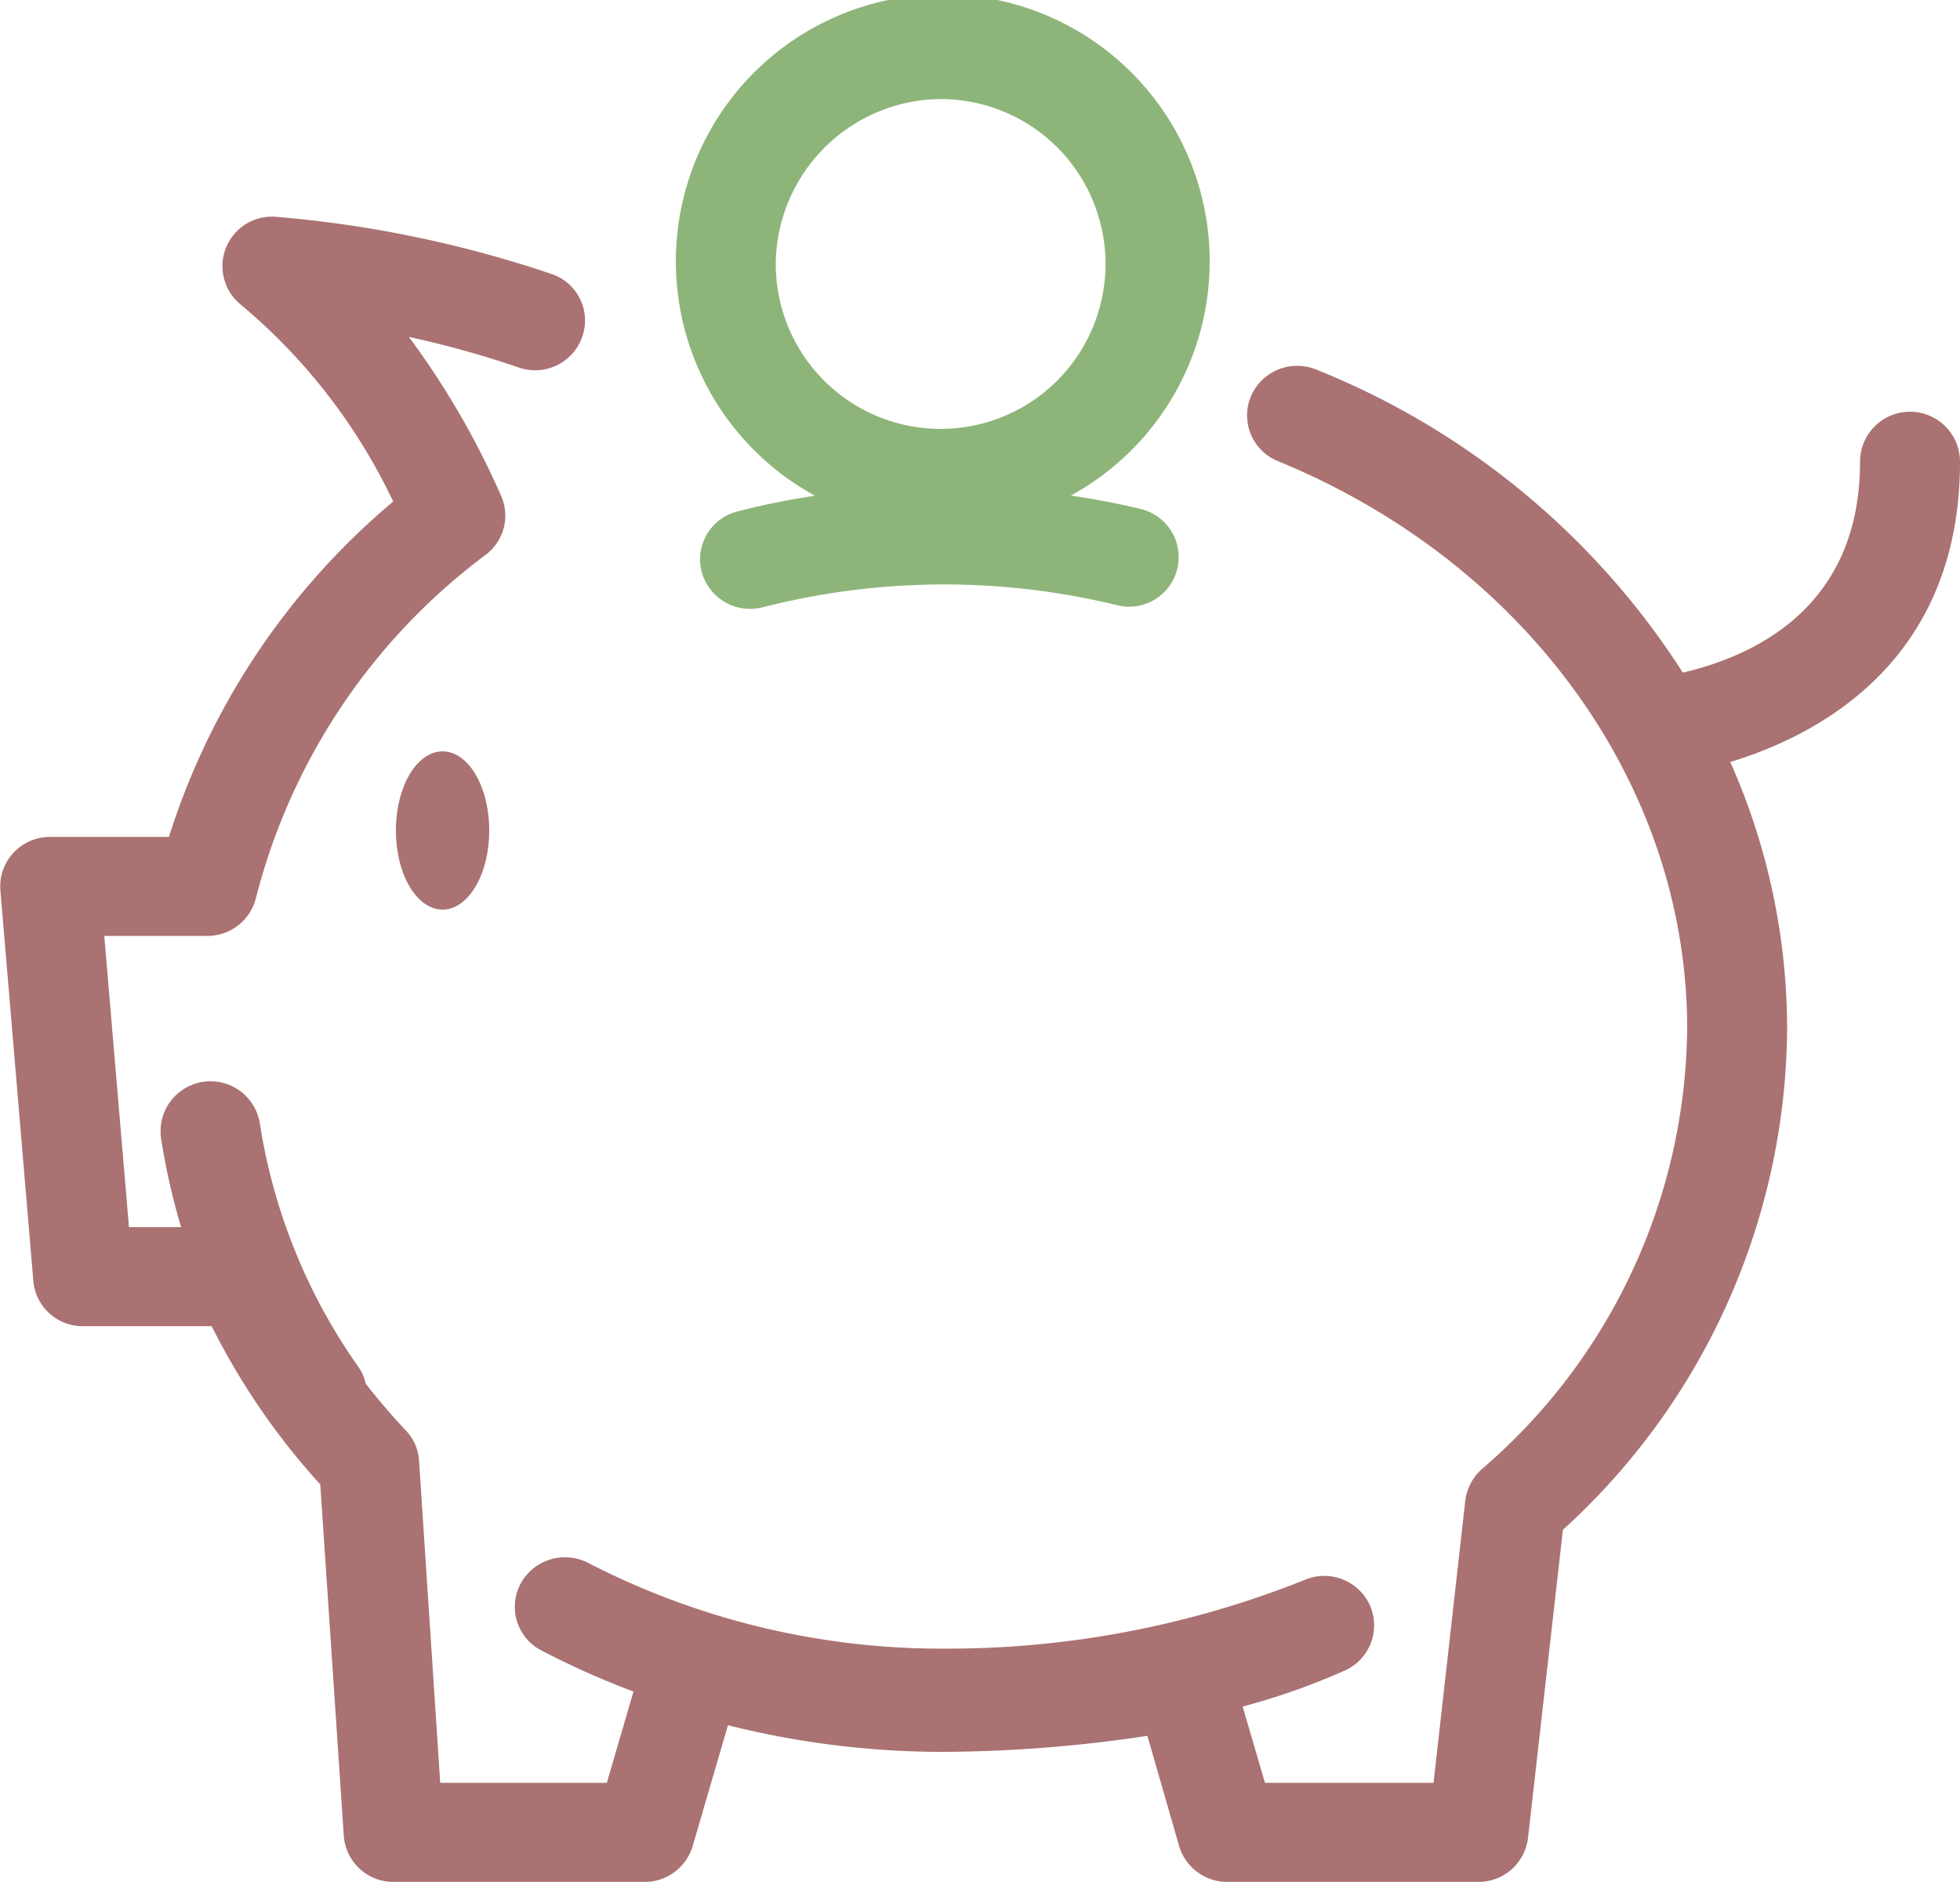
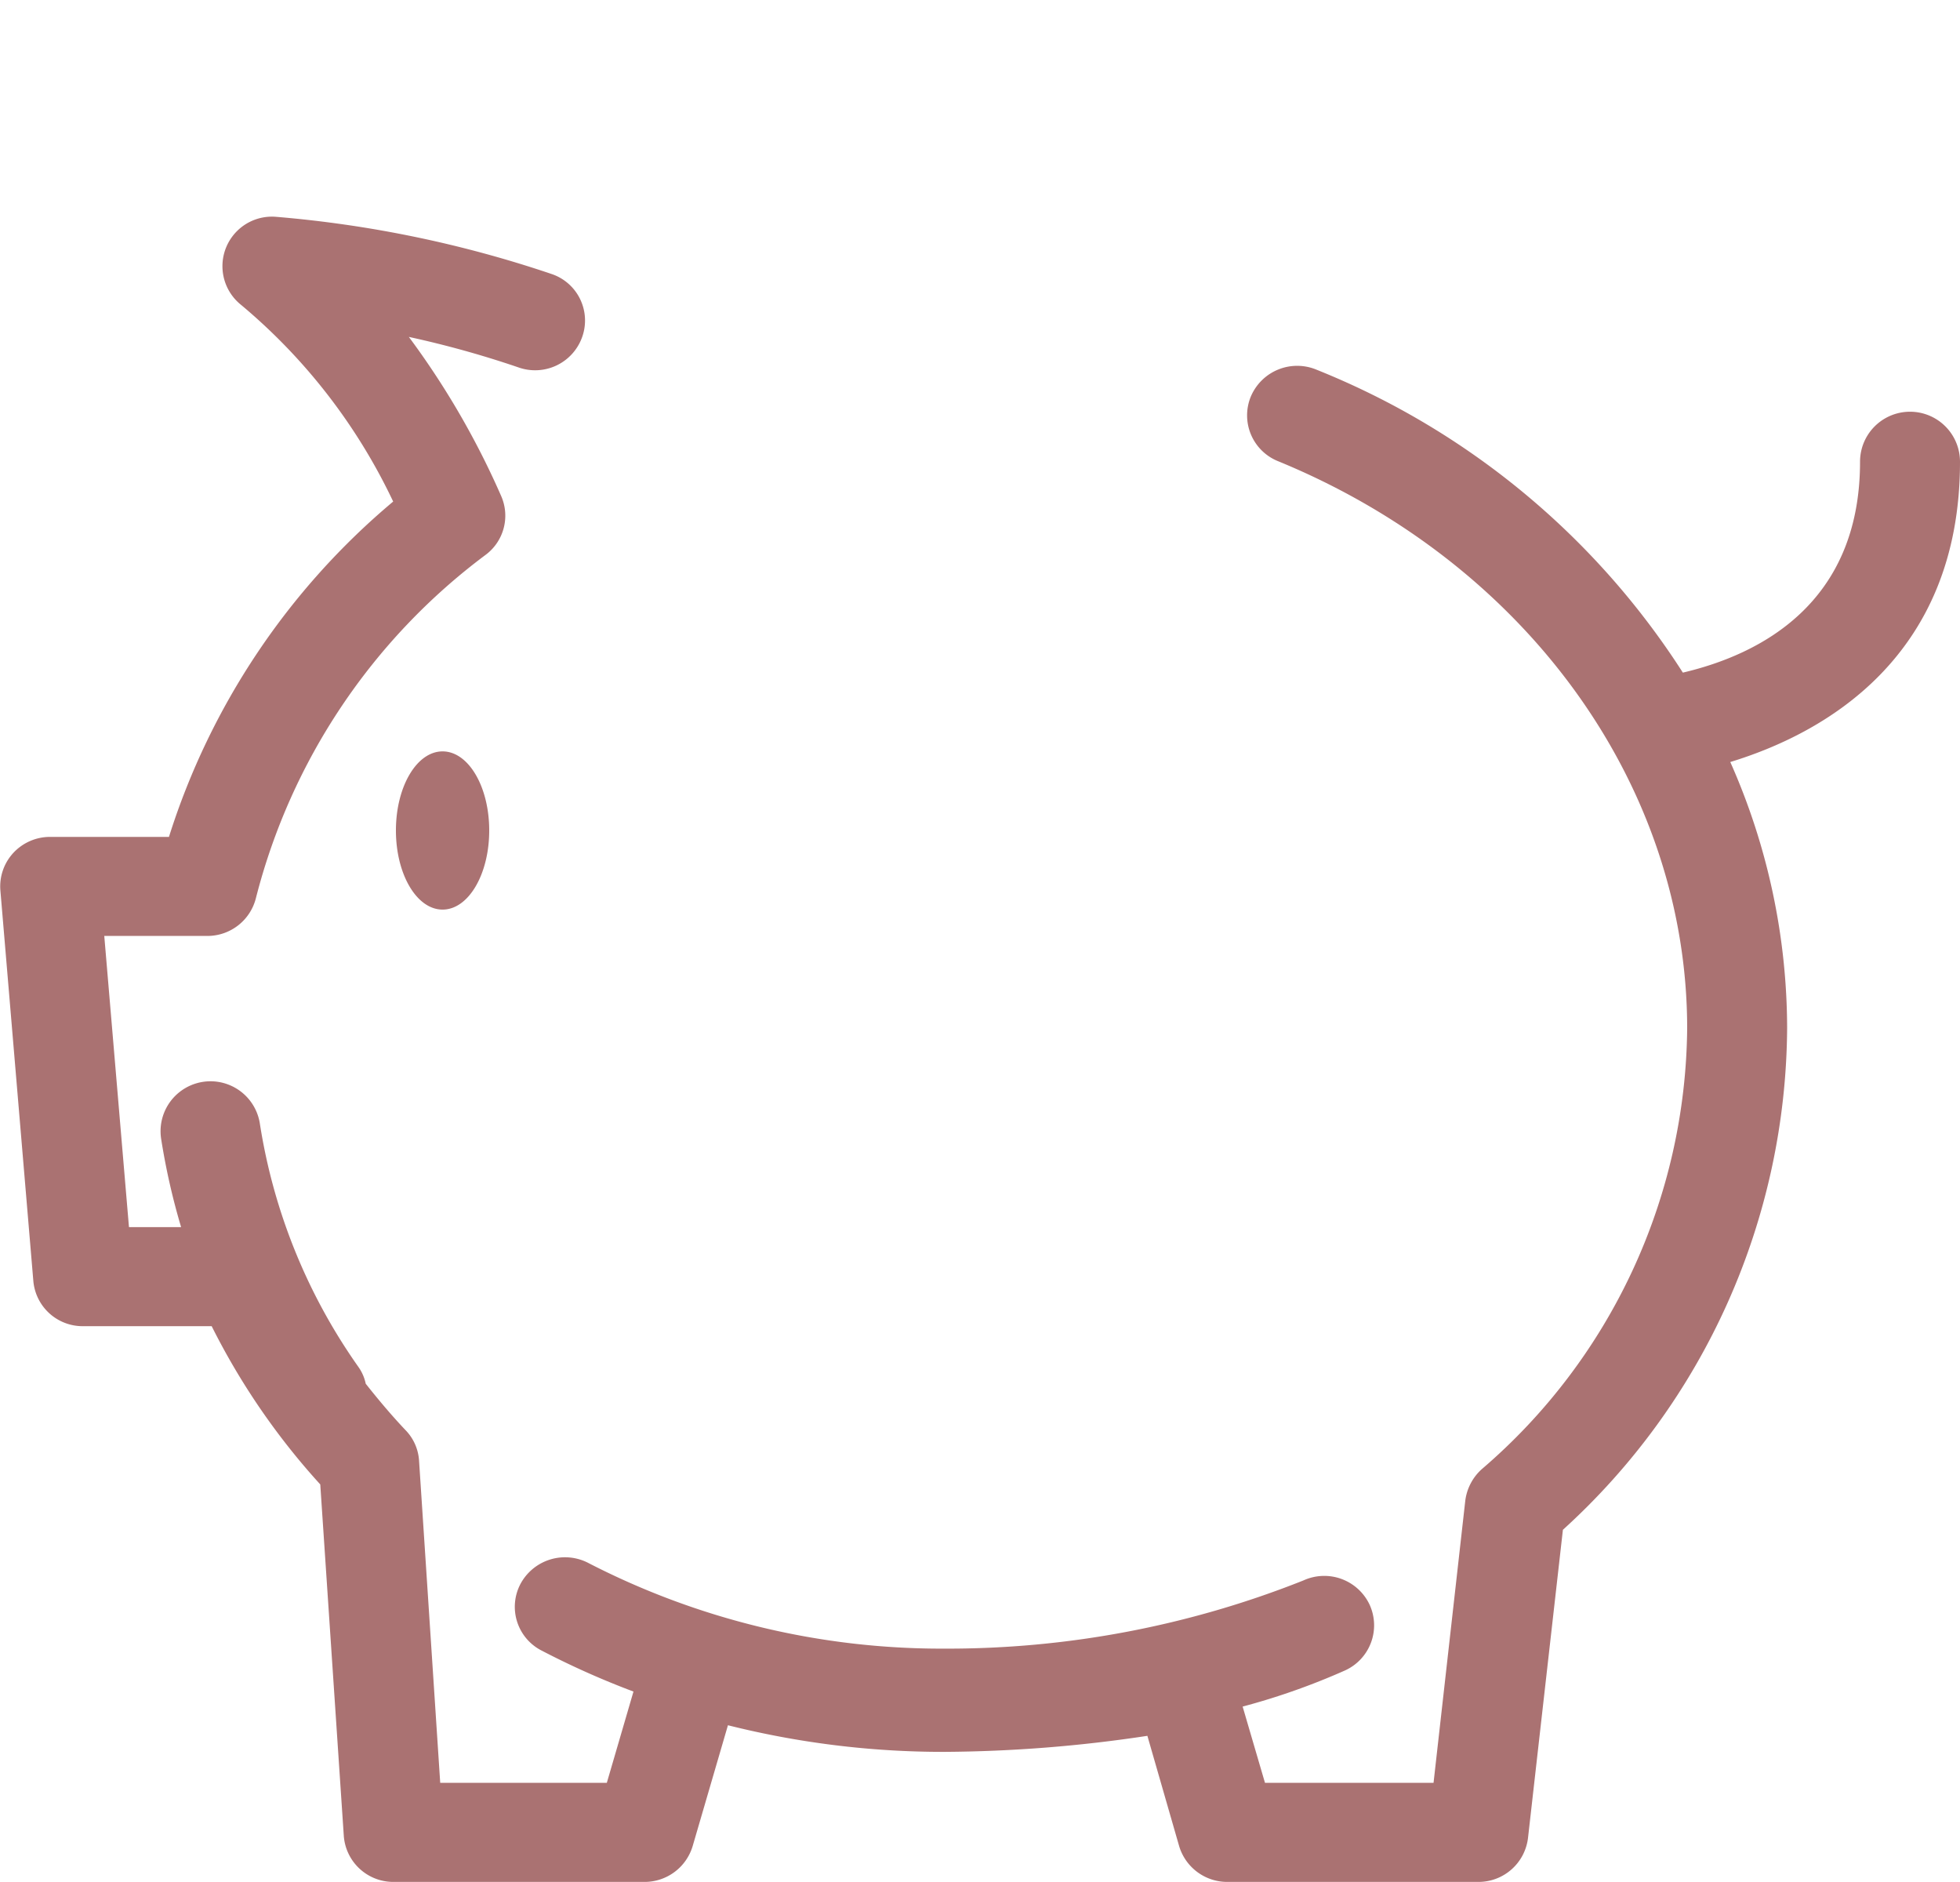
<svg xmlns="http://www.w3.org/2000/svg" id="_9.svg_" data-name="9.svg" width="50" height="48" viewBox="0 0 50 48">
  <defs id="defs-2">
    <style id="style-3">
	.cls-1, .cls-2 { fill-rule: evenodd; }
</style>
  </defs>
  <path class="cls-1" d="M14e2 353.776a1.275 1.275.0 0 0-2.55.0c0 3.629-2.57 4.921-4.52 5.379a19.881 19.881.0 0 0-9.35-7.728 1.284 1.284.0 0 0-1.67.684 1.259 1.259.0 0 0 .69 1.65c6.34 2.6 10.44 8.277 10.44 14.468a14.972 14.972.0 0 1-5.24 11.242 1.3 1.3.0 0 0-.42.8l-.81 7.2h-4.3l-.57-1.945a17.5 17.5.0 0 0 2.61-.921 1.263 1.263.0 0 0 .63-1.675 1.278 1.278.0 0 0-1.69-.621 24.561 24.561.0 0 1-9.17 1.739 19.659 19.659.0 0 1-9.07-2.184 1.29 1.29.0 0 0-1.73.529 1.252 1.252.0 0 0 .54 1.706 21.169 21.169.0 0 0 2.34 1.044l-.68 2.328h-4.25l-.54-8.22a1.226 1.226.0 0 0-.35-.781c-.36-.38-.69-.774-1.01-1.178a1.147 1.147.0 0 0-.18-.419 14.663 14.663.0 0 1-2.52-6.21 1.274 1.274.0 0 0-2.52.378 17.213 17.213.0 0 0 .51 2.256h-1.33l-.63-7.426h2.63a1.276 1.276.0 0 0 1.24-.971 15.784 15.784.0 0 1 5.86-8.75 1.245 1.245.0 0 0 .39-1.51 20.748 20.748.0 0 0-2.35-4.047 25.146 25.146.0 0 1 2.8.779 1.273 1.273.0 0 0 1.62-.773 1.251 1.251.0 0 0-.78-1.611 29.56 29.56.0 0 0-7.04-1.459 1.263 1.263.0 0 0-.88 2.247 14.759 14.759.0 0 1 3.88 5.016 18.369 18.369.0 0 0-5.72 8.553h-3.03a1.276 1.276.0 0 0-.94.408 1.258 1.258.0 0 0-.33.96l.84 9.953a1.262 1.262.0 0 0 1.27 1.158h3.28a17.865 17.865.0 0 0 2.77 4.036l.6 8.958a1.266 1.266.0 0 0 1.27 1.18h6.4a1.28 1.28.0 0 0 1.23-.914l.9-3.082a22.547 22.547.0 0 0 5.51.679 35.69 35.69.0 0 0 5.19-.409l.81 2.812a1.28 1.28.0 0 0 1.23.914h6.4a1.272 1.272.0 0 0 1.27-1.123l.89-7.858a17.411 17.411.0 0 0 5.72-12.79 16.771 16.771.0 0 0-1.45-6.792C1396.49 360.718 14e2 358.8 14e2 353.776zm-38.71 7.388c-.66.0-1.19.9-1.19 2.017s.53 2.018 1.19 2.018 1.19-.9 1.19-2.018S1361.95 361.164 1361.29 361.164z" transform="translate(-1350 -342)" id="path-4" fill-opacity="1" type="solidColor" fill="#aa7272" />
-   <path class="cls-2" d="M1370.79 354.643c-.66.1-1.32.23-1.97.4a1.258 1.258.0 0 0-.92 1.541 1.279 1.279.0 0 0 1.24.945 1.313 1.313.0 0 0 .32-.041 18.658 18.658.0 0 1 9.04-.052 1.263 1.263.0 1 0 .61-2.452c-.59-.145-1.19-.254-1.79-.346A6.809 6.809.0 1 0 1370.79 354.643zm3.26-10.116a4.206 4.206.0 1 1-4.26 4.206A4.238 4.238.0 0 1 1374.05 344.527z" transform="translate(-1350 -342)" fill="#8eb579" fill-opacity="1" id="path-5" type="solidColor" />
</svg>